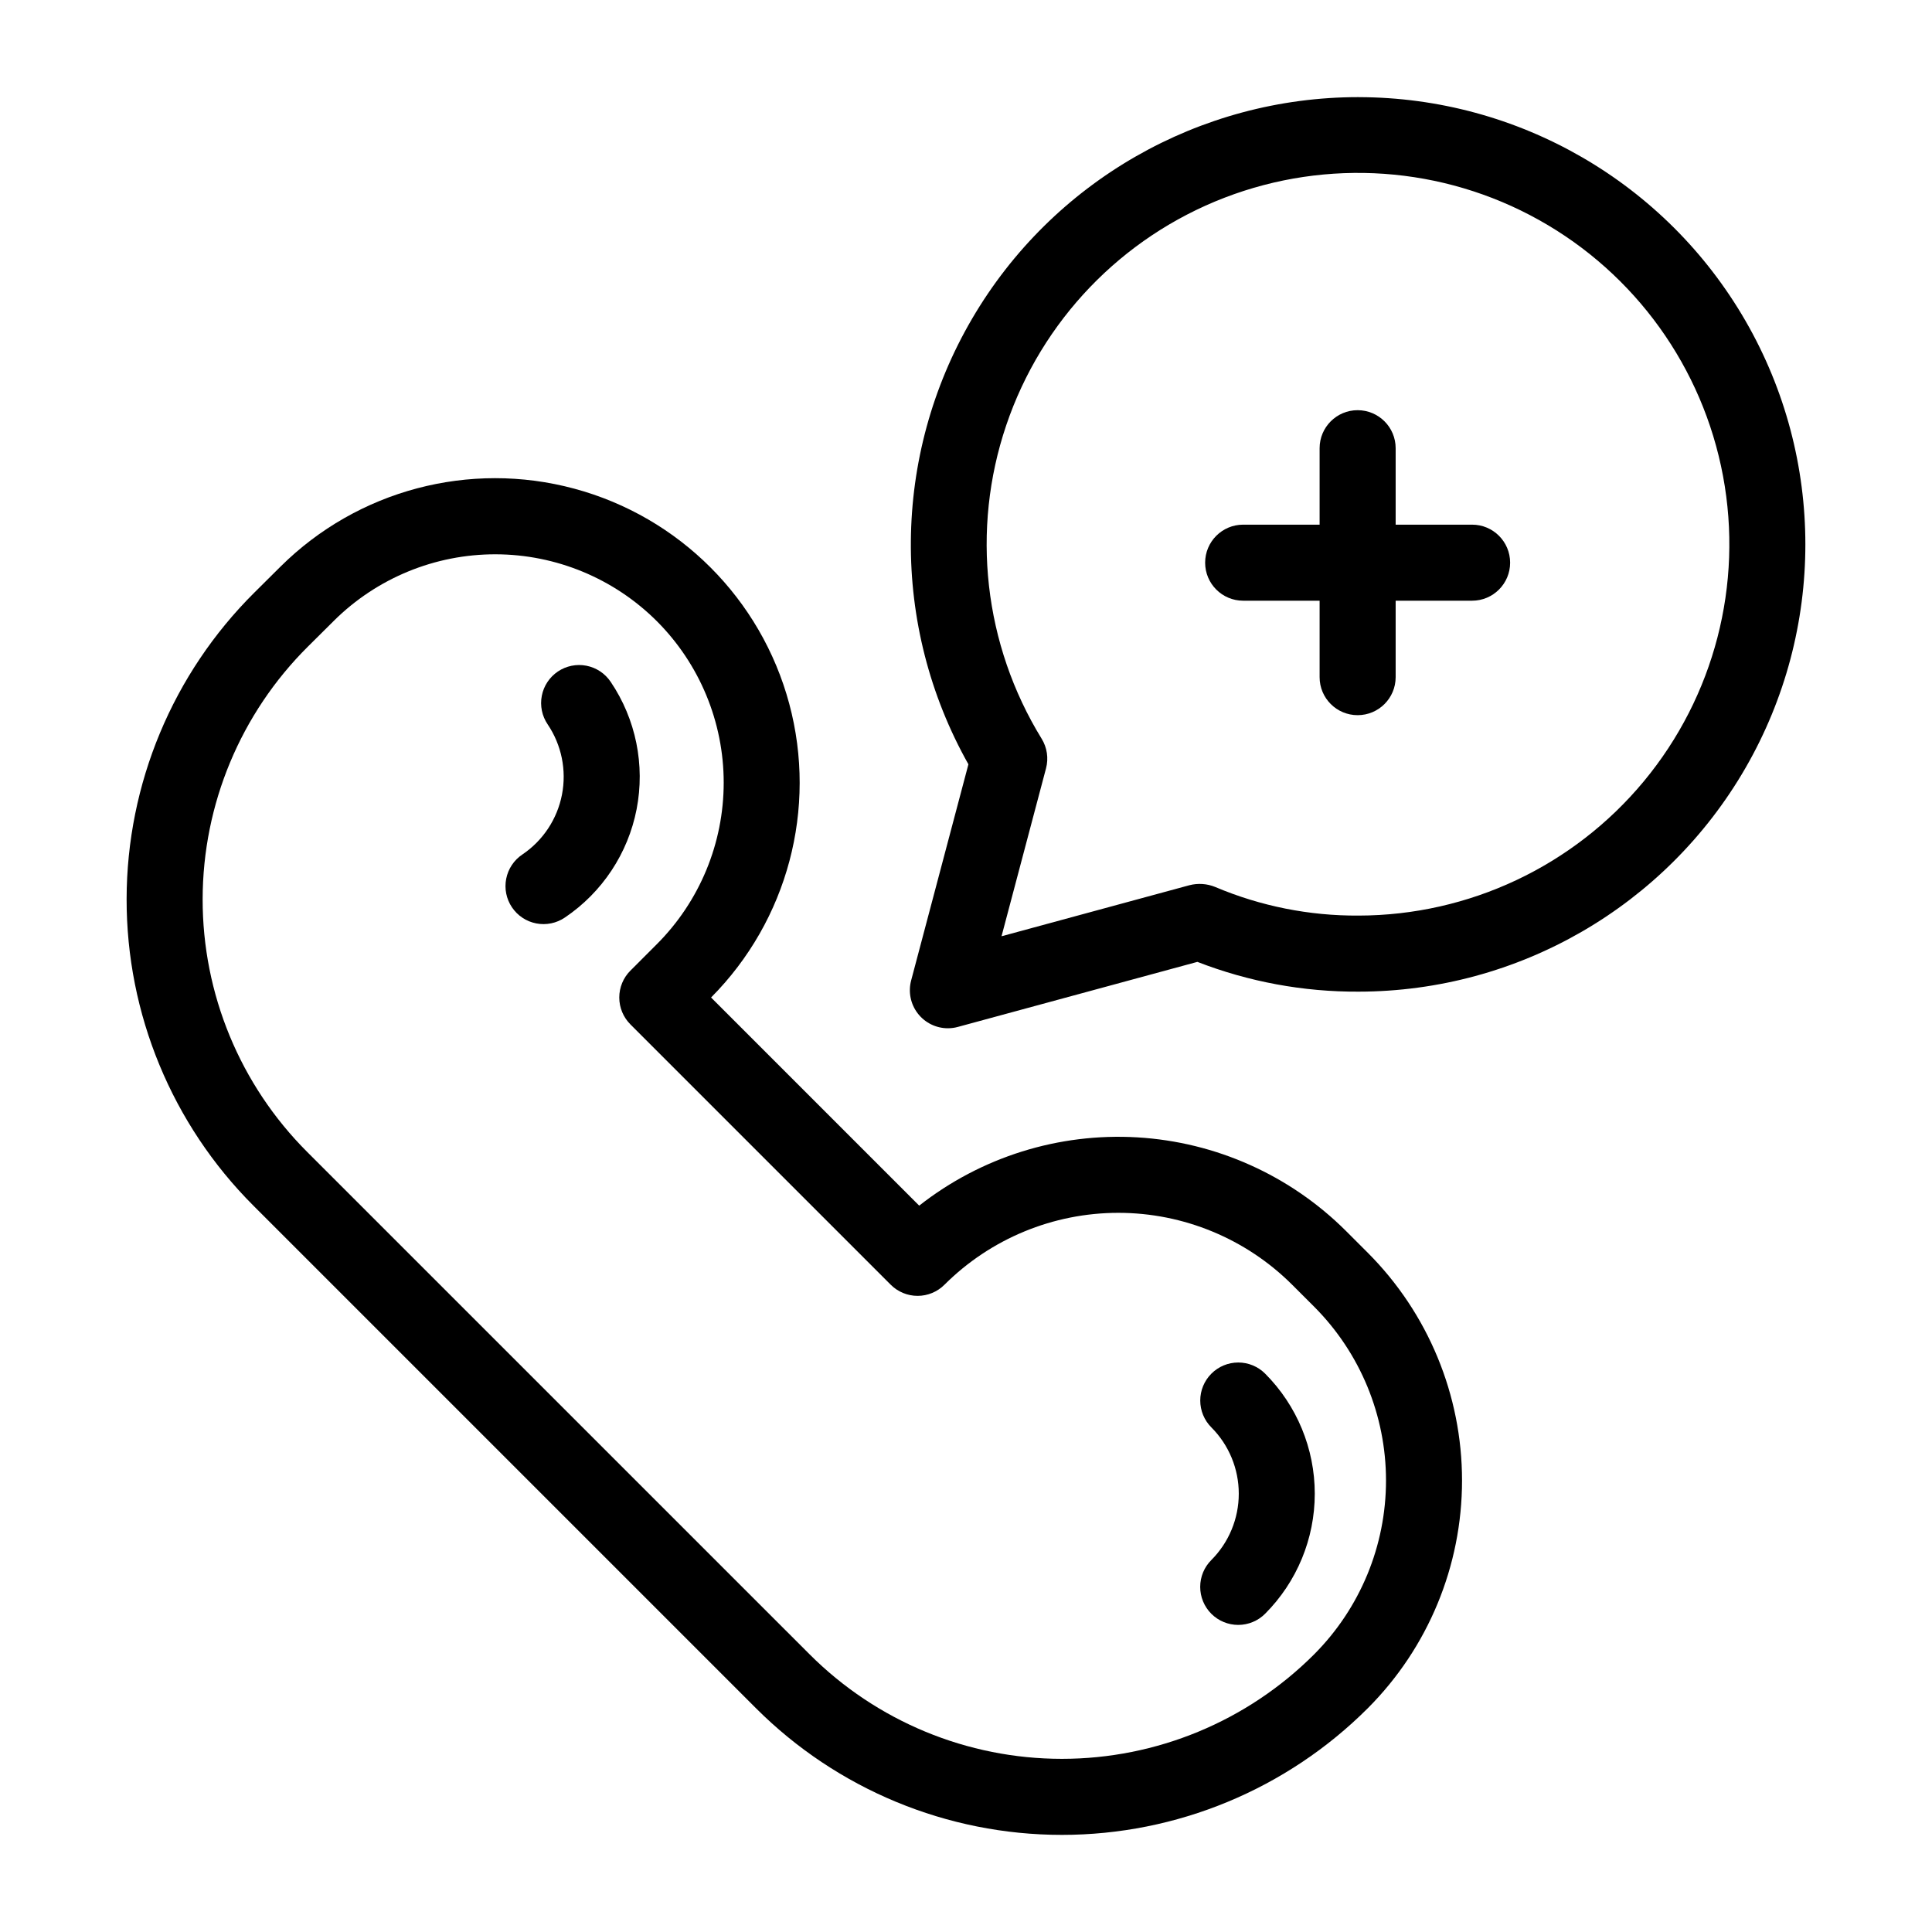
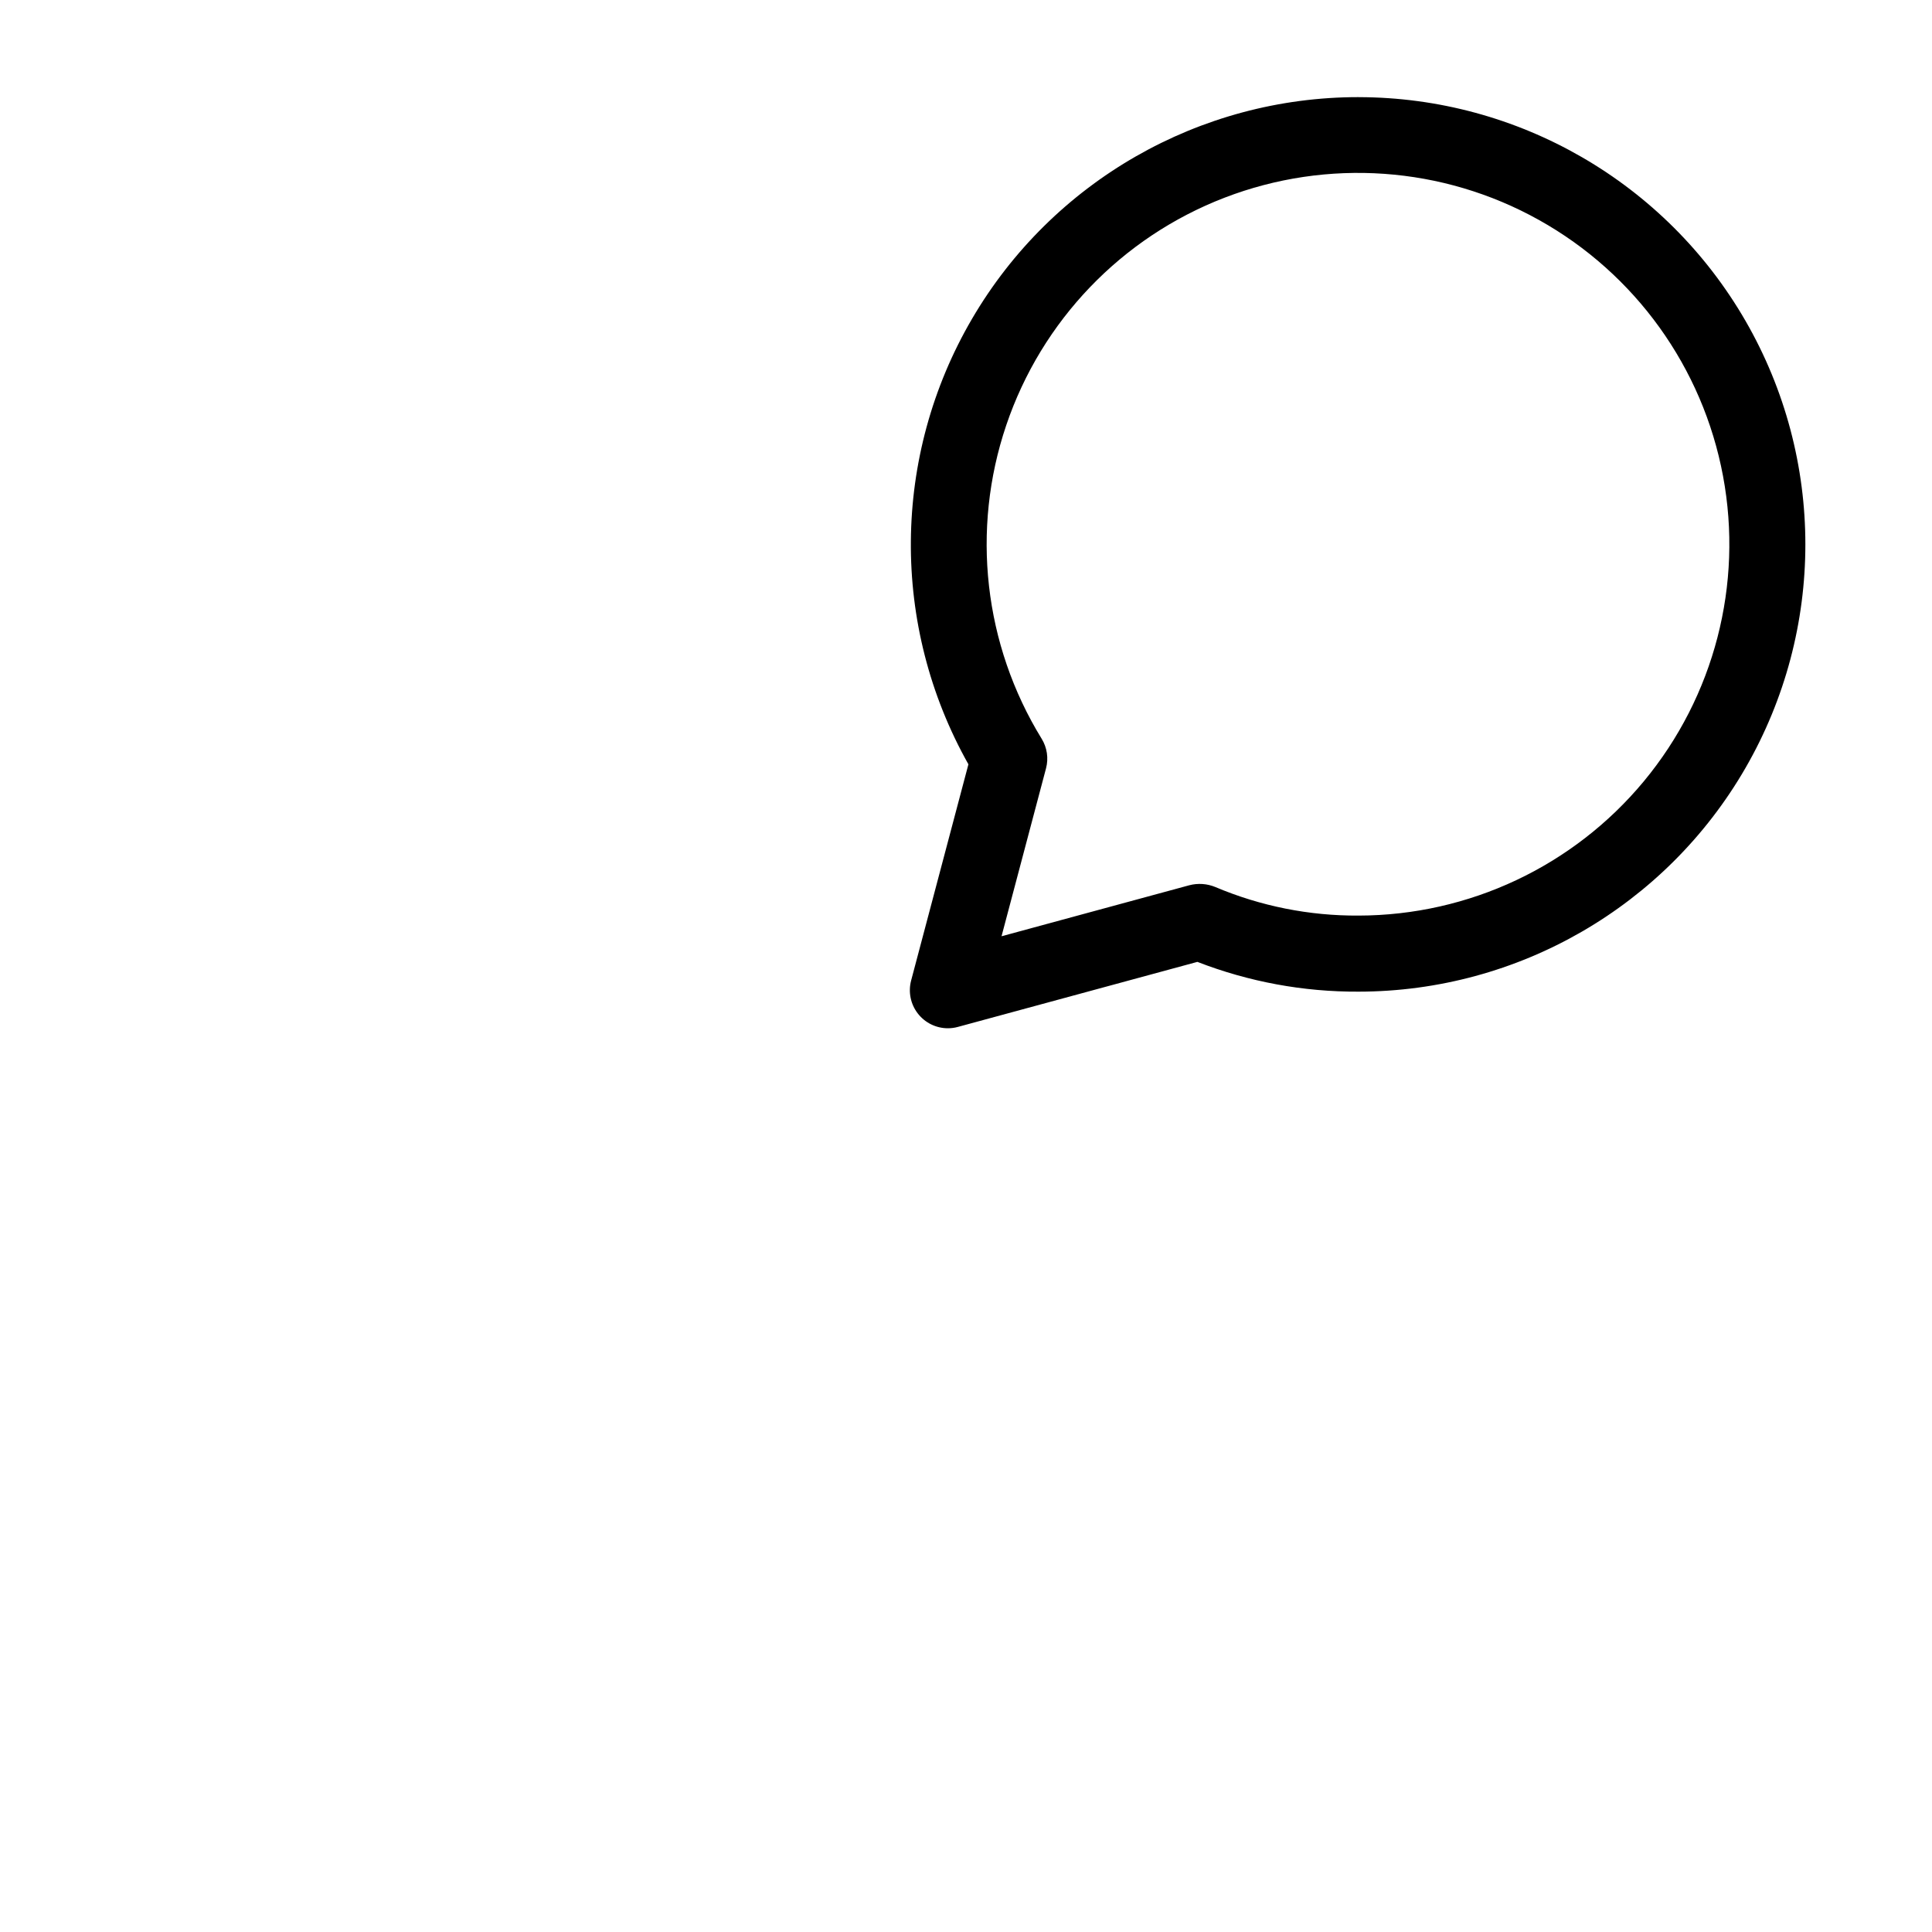
<svg xmlns="http://www.w3.org/2000/svg" fill="#000000" width="800px" height="800px" version="1.1" viewBox="144 144 512 512">
  <g>
-     <path d="m500.69 470.21c-14.777-14.738-34.441-23.562-55.277-24.797-20.836-1.234-41.402 5.199-57.816 18.094l-55.156-55.16c20.289-20.406 28.18-50.066 20.715-77.855-7.469-27.789-29.164-49.504-56.949-56.988-27.781-7.488-57.453 0.383-77.871 20.656l-6.934 6.887c-21.621 21.484-33.801 50.691-33.848 81.176-0.051 30.48 12.039 59.727 33.59 81.277l133.17 133.17c21.508 21.508 50.68 33.594 81.098 33.594 30.418 0 59.59-12.086 81.098-33.594 15.973-16.012 24.945-37.707 24.945-60.324s-8.973-44.309-24.945-60.32zm-8.43 112.21c-17.73 17.73-41.773 27.691-66.848 27.691-25.074 0-49.121-9.961-66.852-27.691l-133.17-133.16c-17.766-17.77-27.73-41.875-27.688-67 0.039-25.125 10.078-49.199 27.902-66.91l6.934-6.887h-0.004c11.383-11.273 26.762-17.59 42.785-17.566 16.02 0.027 31.379 6.387 42.727 17.699h0.004-0.004c11.359 11.355 17.742 26.762 17.742 42.824-0.004 16.062-6.383 31.465-17.742 42.824l-6.984 6.988v-0.004c-1.891 1.891-2.949 4.453-2.949 7.125s1.062 5.234 2.953 7.125l68.984 68.988c1.887 1.891 4.453 2.953 7.125 2.953s5.234-1.062 7.121-2.953c12.23-12.199 28.801-19.051 46.074-19.051 17.273 0.004 33.84 6.856 46.066 19.055l5.82 5.812c12.199 12.227 19.051 28.797 19.051 46.07 0 17.273-6.852 33.84-19.051 46.07z" />
    <path d="m504.05 169.74c-42.156-0.02-81.156 22.34-102.44 58.73s-21.652 81.344-0.969 118.08l-15.18 57.289c-0.801 3.023-0.156 6.25 1.754 8.727 1.906 2.481 4.856 3.934 7.984 3.934 0.895 0 1.781-0.117 2.644-0.355l63.477-17.238h-0.004c13.621 5.289 28.117 7.965 42.73 7.891 42.316-0.047 81.395-22.648 102.54-59.301 21.141-36.656 21.141-81.801 0-118.45-21.145-36.652-60.223-59.254-102.54-59.301zm0 216.9c-13.047 0.086-25.977-2.492-37.996-7.578-2.18-0.895-4.594-1.055-6.875-0.461l-49.762 13.516 11.789-44.488c0.711-2.68 0.285-5.531-1.176-7.887-15.301-24.91-18.738-55.336-9.371-83.031 9.363-27.695 30.555-49.797 57.836-60.309 27.281-10.512 57.824-8.352 83.352 5.898 25.531 14.25 43.402 39.109 48.773 67.852 5.371 28.738-2.316 58.375-20.973 80.883-18.66 22.508-46.359 35.555-75.598 35.605z" />
-     <path d="m534.12 283.04h-20.258v-20.262c0-5.562-4.512-10.074-10.078-10.074-5.562 0-10.074 4.512-10.074 10.074v20.262h-20.262c-5.566 0-10.074 4.512-10.074 10.078 0 5.562 4.508 10.074 10.074 10.074h20.262v20.262c0 5.566 4.512 10.074 10.074 10.074 5.566 0 10.078-4.508 10.078-10.074v-20.262h20.262-0.004c5.566 0 10.078-4.512 10.078-10.074 0-5.566-4.512-10.078-10.078-10.078z" />
-     <path d="m305.84 324.7c-1.492-2.223-3.805-3.762-6.434-4.277-2.625-0.512-5.348 0.039-7.566 1.535-2.219 1.496-3.754 3.816-4.258 6.445-0.508 2.625 0.051 5.348 1.555 7.562 3.684 5.461 5.047 12.16 3.789 18.629-1.254 6.465-5.027 12.168-10.488 15.852-2.231 1.488-3.773 3.805-4.289 6.434-0.52 2.629 0.031 5.356 1.531 7.578 1.496 2.223 3.82 3.758 6.453 4.262 2.629 0.508 5.356-0.059 7.57-1.566 9.895-6.672 16.73-17 19.008-28.711 2.273-11.715-0.195-23.852-6.871-33.742z" />
-     <path d="m465.03 508.03c-1.891 1.891-2.953 4.453-2.953 7.125s1.062 5.234 2.953 7.125c4.648 4.66 7.258 10.977 7.258 17.562 0 6.586-2.609 12.902-7.258 17.566-1.895 1.887-2.965 4.449-2.965 7.125-0.004 2.676 1.059 5.242 2.949 7.137 1.895 1.891 4.461 2.953 7.137 2.949 2.672-0.004 5.238-1.07 7.125-2.965 8.422-8.445 13.152-19.887 13.152-31.812 0-11.926-4.731-23.367-13.152-31.812-1.887-1.891-4.449-2.953-7.121-2.953-2.676 0-5.238 1.062-7.125 2.953z" />
  </g>
</svg>